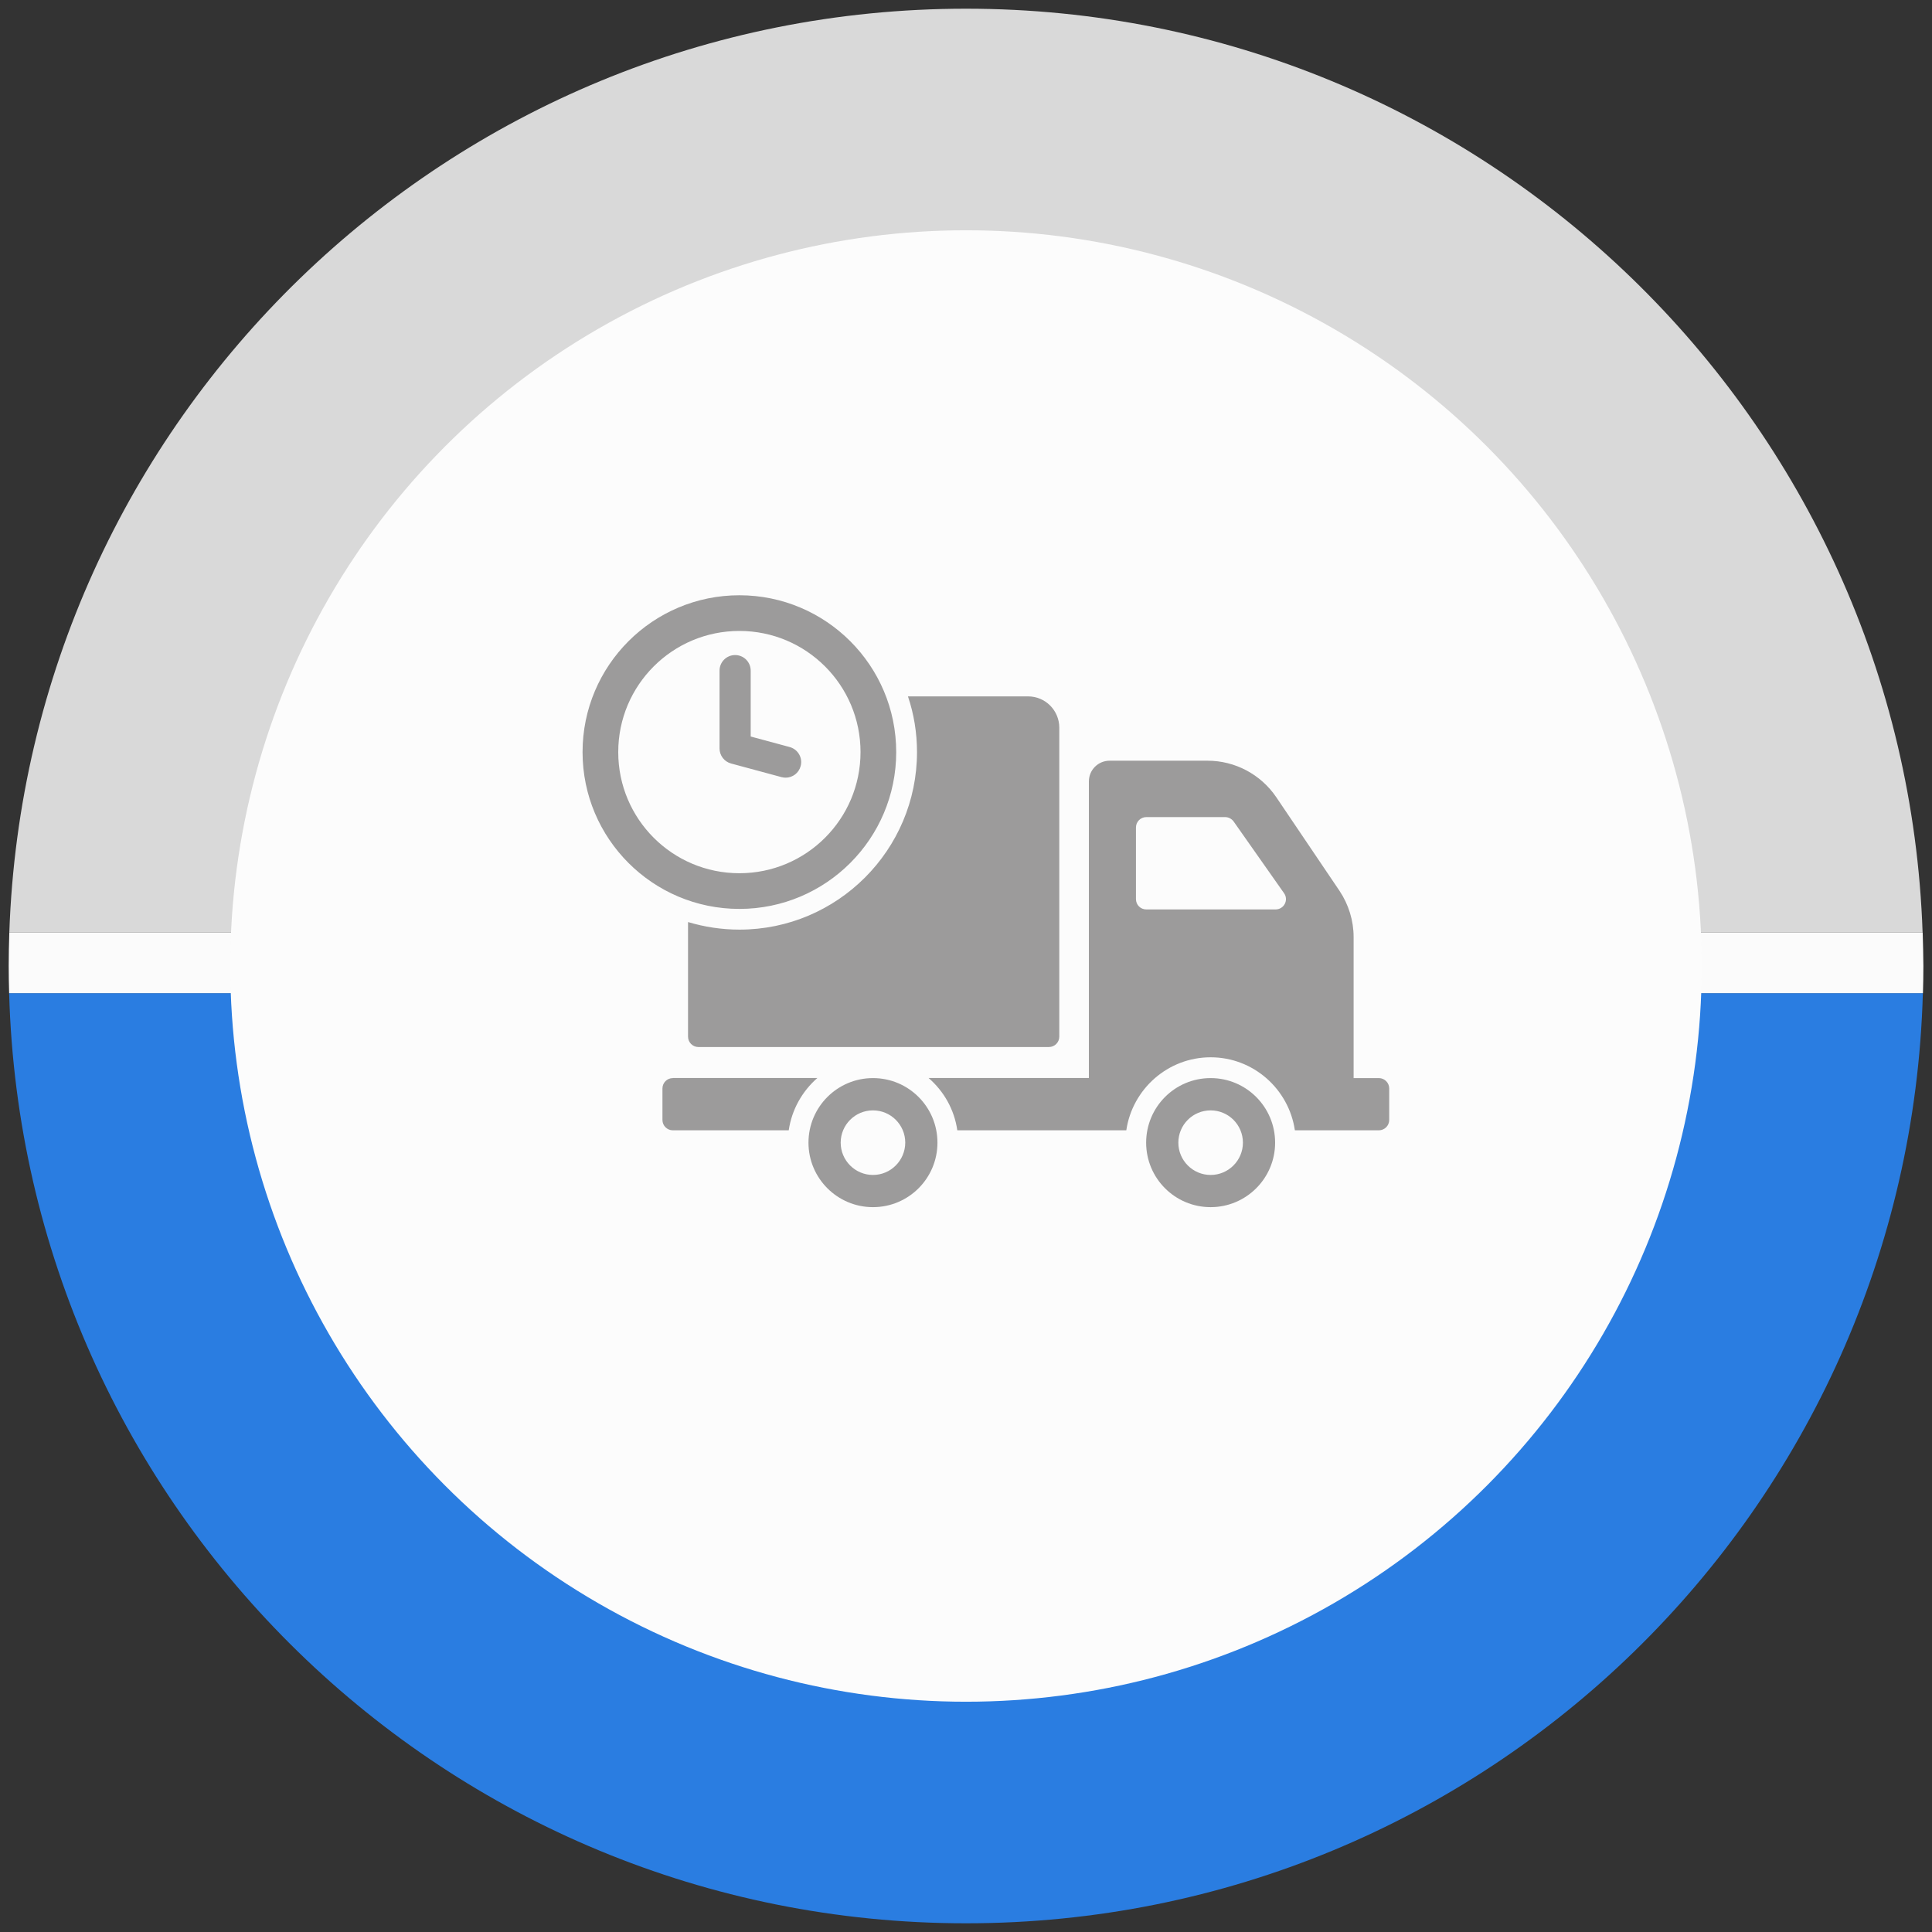
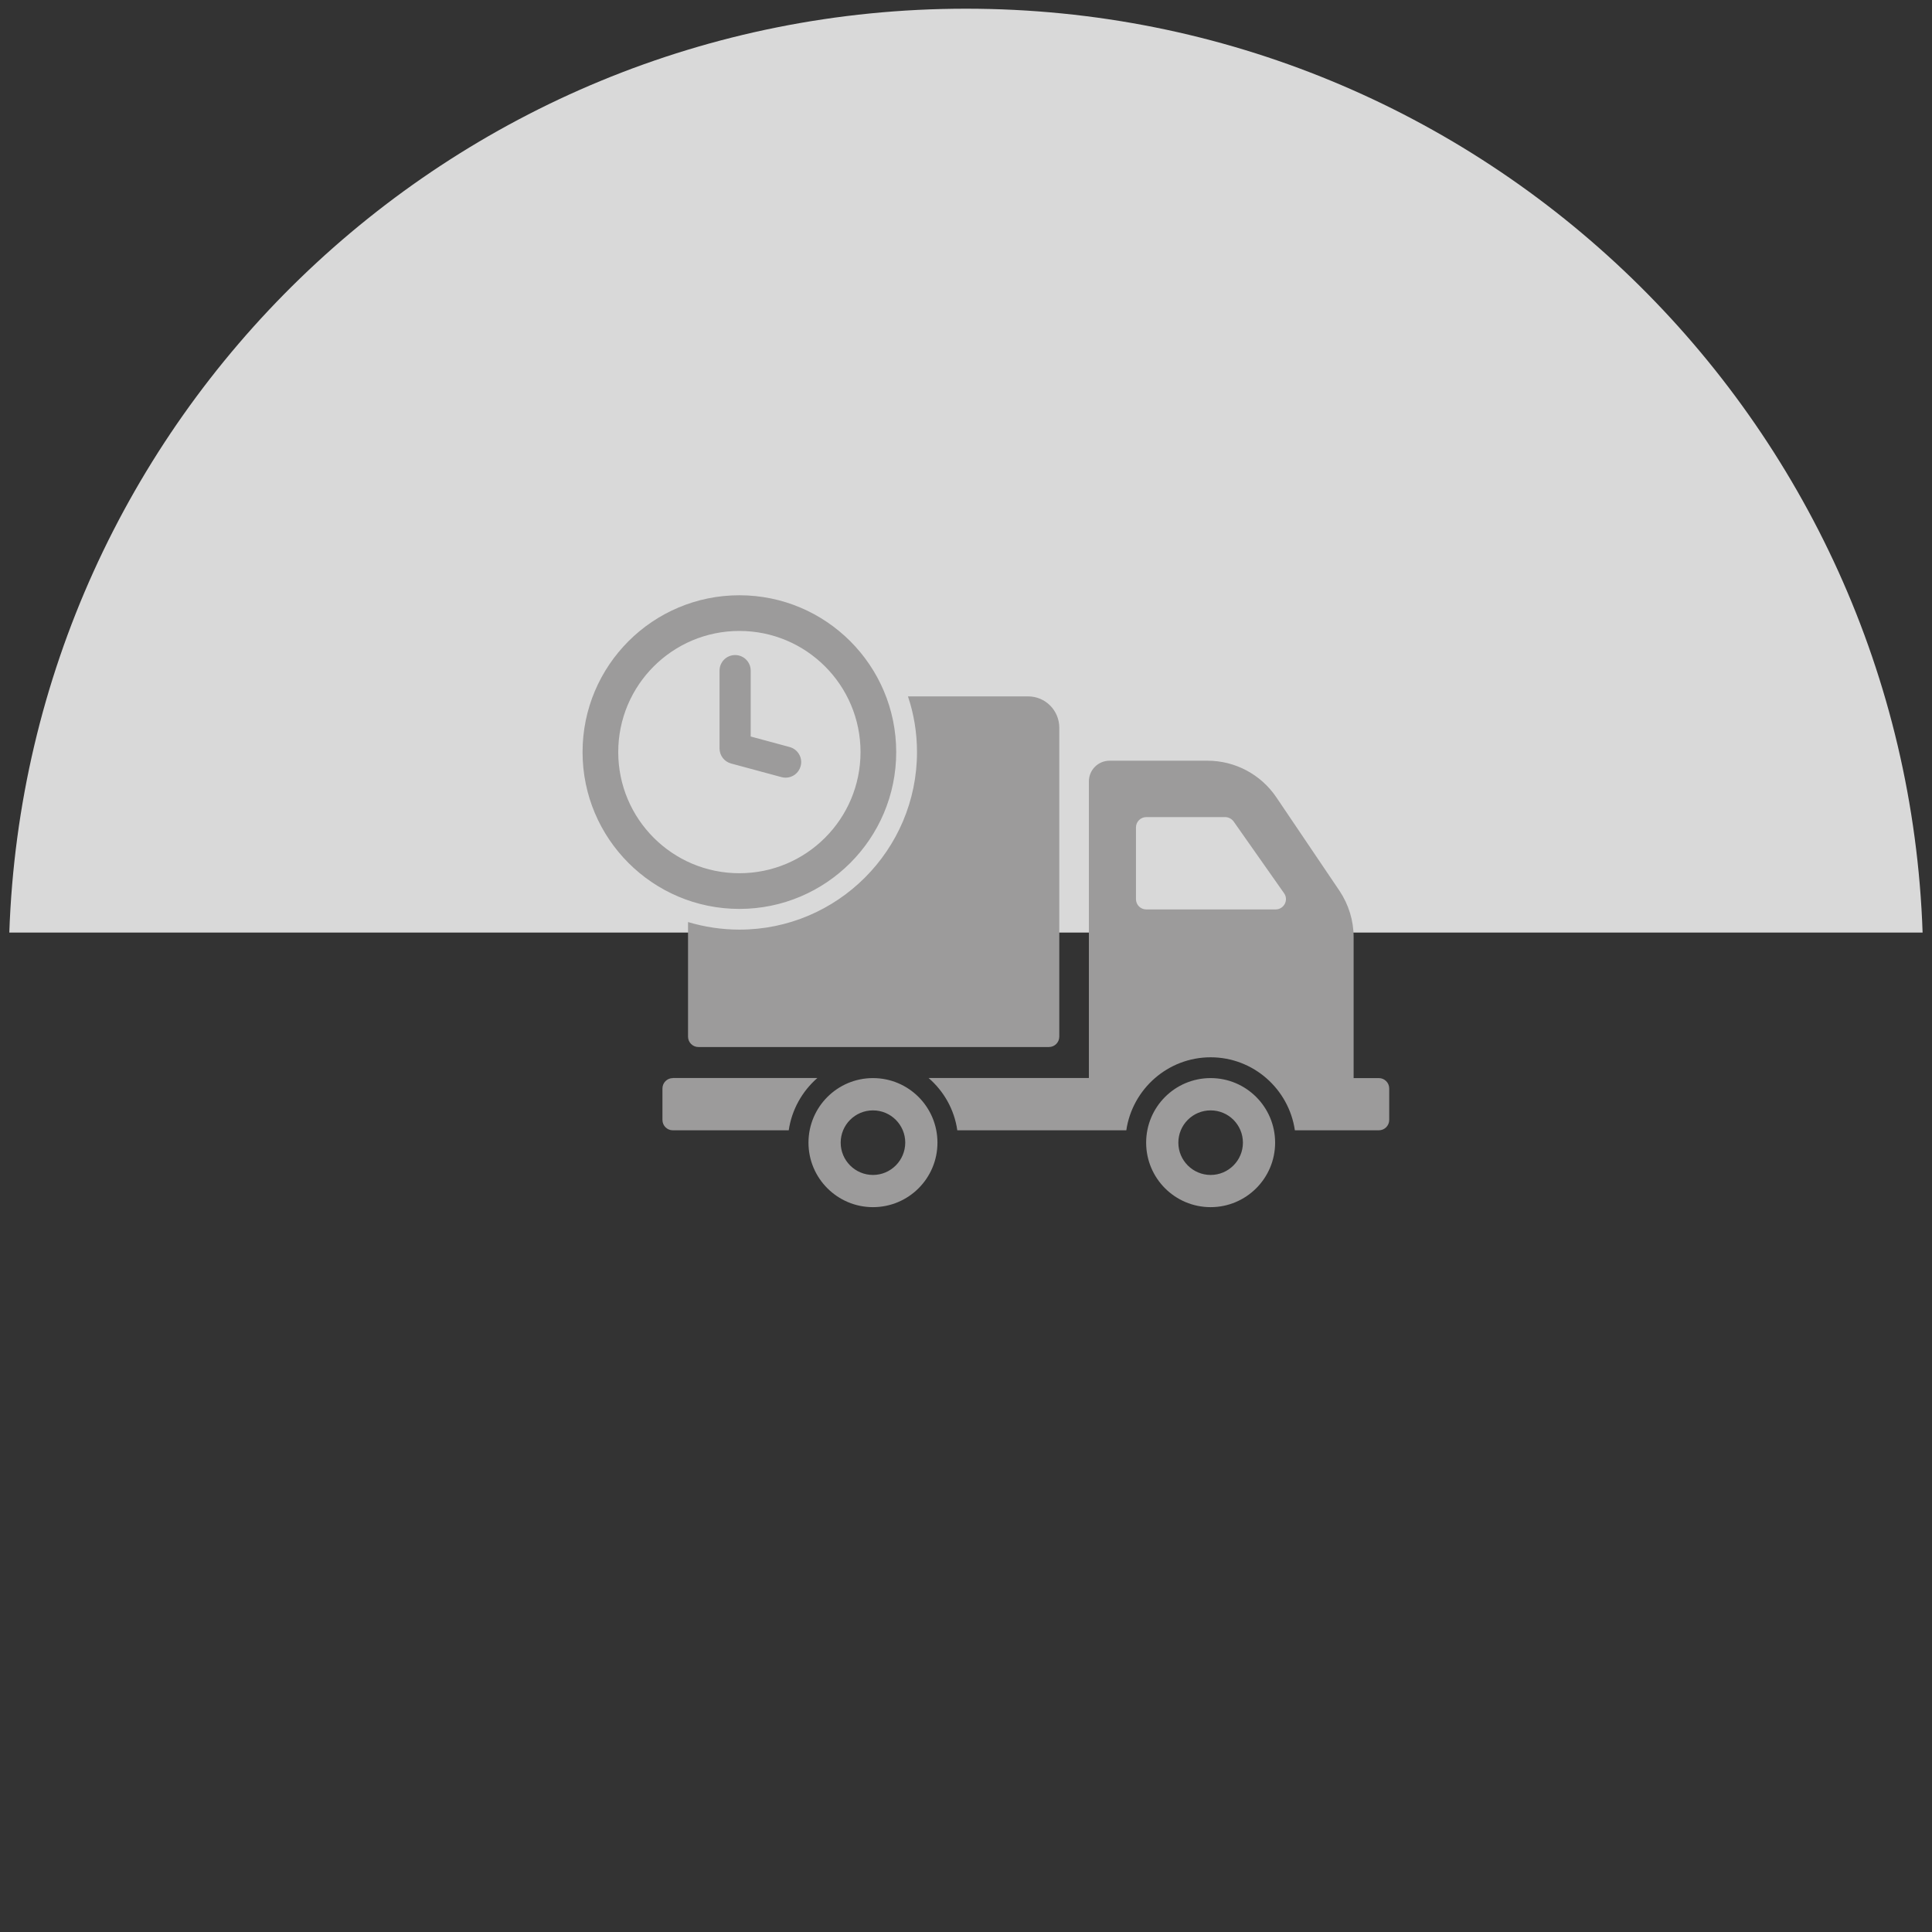
<svg xmlns="http://www.w3.org/2000/svg" version="1.1" id="Capa_1" x="0px" y="0px" viewBox="0 0 222 222" style="enable-background:new 0 0 222 222;" xml:space="preserve">
  <rect x="0" y="0" width="222" height="222" fill="#333333" stroke="none" />
  <style type="text/css">
	.st0{fill:#D9D9D9;}
	.st1{fill:#2A7DE1;}
	.st2{fill:#FBFBFB;}
	.st3{fill:#FCFCFC;}
	.st4{fill:#9C9B9B;}
</style>
  <g>
    <path id="XMLID_1363_" class="st0" d="M111,1C51.54,1,3.1,48.19,1.07,107.16h219.85C218.9,48.19,170.46,1,111,1z" />
-     <path id="XMLID_1360_" class="st1" d="M111,221c59.71,0,108.3-47.57,109.95-106.88H1.05C2.7,173.43,51.29,221,111,221z" />
-     <path id="XMLID_1329_" class="st2" d="M220.93,107.16H1.07C1.03,108.43,1,109.71,1,111c0,1.04,0.02,2.08,0.05,3.12h219.91   c0.03-1.04,0.05-2.08,0.05-3.12C221,109.71,220.97,108.43,220.93,107.16z" />
-     <circle id="XMLID_567_" class="st3" cx="111" cy="111" r="84.54" />
    <g id="XMLID_1161_">
      <g id="XMLID_1162_">
        <path id="XMLID_1163_" class="st4" d="M158.44,123.88h-2.9v-16.2c0-1.89-0.57-3.75-1.63-5.33l-7.26-10.75     c-1.78-2.62-4.73-4.19-7.9-4.19H127.5c-1.32,0-2.38,1.07-2.38,2.38v34.08H106.7c1.75,1.51,2.96,3.62,3.3,6.01h19.42     c0.69-4.73,4.77-8.39,9.69-8.39c4.92,0,8.99,3.66,9.68,8.39h9.65c0.66,0,1.19-0.54,1.19-1.19v-3.62     C159.63,124.42,159.1,123.88,158.44,123.88L158.44,123.88z M146.57,104.5h-14.85c-0.66,0-1.19-0.52-1.19-1.19v-8.23     c0-0.66,0.54-1.19,1.19-1.19h9.05c0.39,0,0.75,0.19,0.98,0.5l5.8,8.25C148.1,103.42,147.54,104.5,146.57,104.5L146.57,104.5z      M139.11,123.88c-4.1,0-7.41,3.32-7.41,7.42c0,4.09,3.31,7.41,7.41,7.41c4.09,0,7.41-3.32,7.41-7.41     C146.52,127.2,143.2,123.88,139.11,123.88L139.11,123.88z M139.11,135.01c-2.05,0-3.71-1.67-3.71-3.71     c0-2.05,1.66-3.71,3.71-3.71c2.05,0,3.71,1.66,3.71,3.71C142.82,133.34,141.16,135.01,139.11,135.01L139.11,135.01z      M77.31,123.88c-0.66,0-1.19,0.54-1.19,1.19v3.62c0,0.66,0.54,1.19,1.19,1.19h13.32c0.35-2.38,1.55-4.49,3.29-6.01H77.31z      M100.31,123.88c-4.09,0-7.41,3.32-7.41,7.42c0,4.09,3.32,7.41,7.41,7.41c4.1,0,7.41-3.32,7.41-7.41     C107.72,127.2,104.41,123.88,100.31,123.88L100.31,123.88z M100.31,135.01c-2.05,0-3.71-1.67-3.71-3.71     c0-2.05,1.66-3.71,3.71-3.71c2.05,0,3.71,1.66,3.71,3.71C104.01,133.34,102.36,135.01,100.31,135.01L100.31,135.01z      M118.14,80.02h-13.81c0.68,2.01,1.04,4.17,1.04,6.4c0,11.25-9.15,20.4-20.4,20.4c-2.05,0-4.04-0.31-5.91-0.87v13.17     c0,0.66,0.54,1.19,1.19,1.19h40.28c0.66,0,1.19-0.54,1.19-1.19V83.6C121.71,81.62,120.11,80.02,118.14,80.02L118.14,80.02z      M84.96,68.4c-9.95,0-18.02,8.07-18.02,18.02c0,9.95,8.07,18.02,18.02,18.02c9.95,0,18.02-8.07,18.02-18.02     C102.98,76.47,94.91,68.4,84.96,68.4L84.96,68.4z M84.96,100.34c-7.69,0-13.92-6.23-13.92-13.92c0-7.69,6.23-13.92,13.92-13.92     c7.69,0,13.92,6.23,13.92,13.92C98.88,94.11,92.65,100.34,84.96,100.34L84.96,100.34z M90.28,89.36c-0.15,0-0.31-0.02-0.47-0.06     L84,87.73c-0.78-0.21-1.32-0.92-1.32-1.73v-8.94c0-0.99,0.8-1.79,1.79-1.79c0.99,0,1.79,0.8,1.79,1.79v7.57l4.48,1.21     c0.95,0.26,1.52,1.24,1.26,2.19C91.79,88.83,91.07,89.36,90.28,89.36L90.28,89.36z M90.28,89.36" />
      </g>
    </g>
  </g>
</svg>